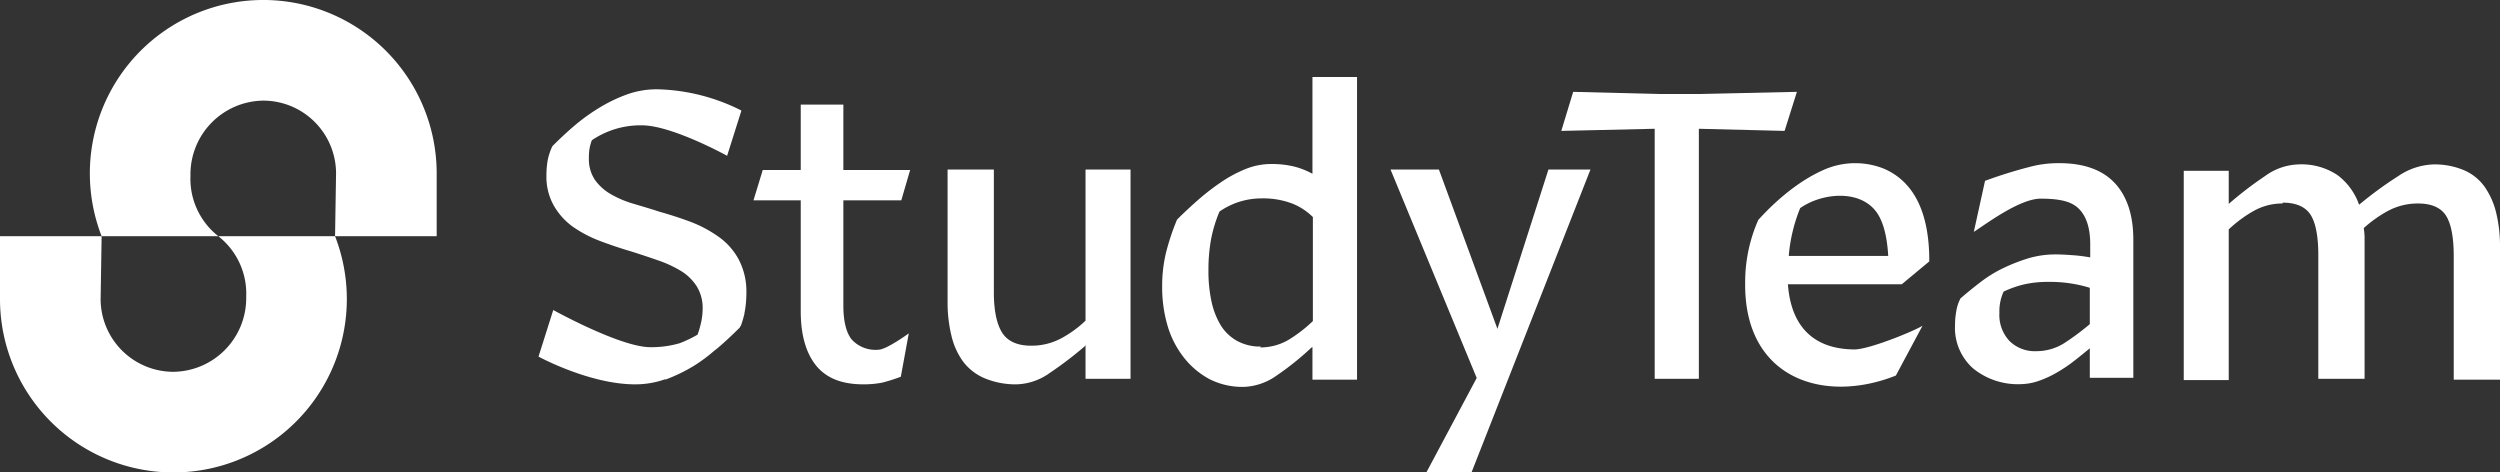
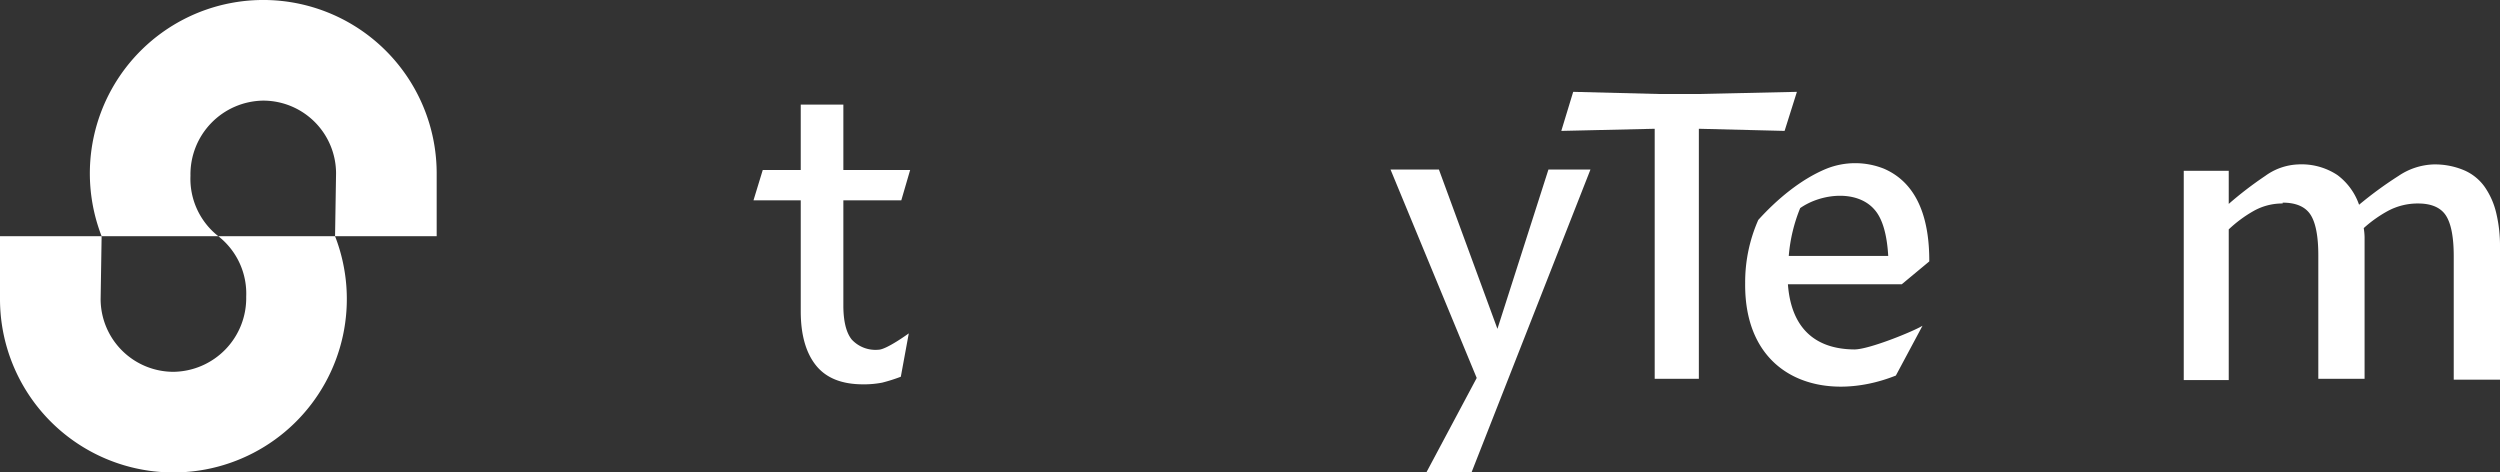
<svg xmlns="http://www.w3.org/2000/svg" viewBox="0 0 421.2 79.596">
  <rect x="0" y="0" width="421.2" height="79.596" fill="#333333" stroke="none" />
  <title>studyteam-standard-logo-reverse-rgb</title>
  <g id="white-rgb">
    <g id="logoMark">
      <path id="logoMark_PathItem_" data-name="logoMark &lt;PathItem&gt;" d="M56.619,29.217a12.278,12.278,0,0,0-12.264-12.264,12.421,12.421,0,0,0-12.264,12.661,12.277,12.277,0,0,0,4.697,10.184H17.122a29.217,29.217,0,1,1,56.45-10.581V39.798H56.45Z" style="fill: #fff" />
      <path id="logoMark_PathItem_2" data-name="logoMark &lt;PathItem&gt;" d="M16.953,50.379a12.278,12.278,0,0,0,12.264,12.264,12.421,12.421,0,0,0,12.264-12.661,12.277,12.277,0,0,0-4.697-10.184H56.45A29.217,29.217,0,1,1,0,50.379V39.798H17.122Z" style="fill: #fff" />
    </g>
    <g id="type">
-       <path id="type_PathItem_" data-name="type &lt;PathItem&gt;" d="M121.031,39.863a21.152,21.152,0,0,0-4.723-2.504c-1.715-.642-3.505-1.214-5.291-1.715-1.502-.5-3.004-.93-4.435-1.36a16.868,16.868,0,0,1-3.79-1.644,8.245,8.245,0,0,1-2.574-2.361,6.195,6.195,0,0,1-1.002-3.576,10.024,10.024,0,0,1,.072-1.432,7.808,7.808,0,0,1,.429-1.644,14.558,14.558,0,0,1,8.438-2.511c5.051,0,14.35,5.132,14.35,5.132l2.411-7.621a32.911,32.911,0,0,0-14.187-3.583,14.86,14.86,0,0,0-5.078.859,25.989,25.989,0,0,0-4.506,2.145,32.972,32.972,0,0,0-4.219,3.005c-1.36,1.143-2.646,2.361-3.86,3.576a10.071,10.071,0,0,0-.789,2.361,14.496,14.496,0,0,0-.213,2.574,9.825,9.825,0,0,0,1.286,5.15,11.267,11.267,0,0,0,3.292,3.576,21.079,21.079,0,0,0,4.577,2.358q2.572.969,5.149,1.719,2.361.75,4.507,1.502a19.277,19.277,0,0,1,3.86,1.786,8.303,8.303,0,0,1,2.646,2.575,6.93,6.93,0,0,1,1.001,3.792,10.852,10.852,0,0,1-.213,2.074,16.017,16.017,0,0,1-.643,2.287,21.108,21.108,0,0,1-2.983,1.432,16.85,16.85,0,0,1-4.983.677c-5.05,0-16.348-6.261-16.348-6.261l-2.484,7.85s8.581,4.672,16.258,4.672a14.88,14.88,0,0,0,5.078-.859c.015-.006.029-.014.044-.019l-.019.089a27.844,27.844,0,0,0,4.865-2.358,27.081,27.081,0,0,0,3.381-2.511c.15-.121.306-.226.454-.351,1.36-1.144,2.646-2.361,3.861-3.576.03-.066.051-.133.08-.199.029-.029.061-.059.09-.088.101-.241.167-.497.246-.747.037-.104.069-.208.102-.311.051-.18.101-.357.143-.539.04-.159.098-.318.127-.477l-.032.002c.042-.216.095-.429.128-.645a17.962,17.962,0,0,0,.216-2.788,11.578,11.578,0,0,0-1.288-5.653,11.16,11.16,0,0,0-3.431-3.86" style="fill: #fff" />
-       <path id="type_PathItem_2" data-name="type &lt;PathItem&gt;" d="M182.891,54.024a18.567,18.567,0,0,1-4.148,3.004,10.582,10.582,0,0,1-5.007,1.215c-2.287,0-3.931-.714-4.861-2.145s-1.431-3.721-1.431-6.868V28.563h-7.795v22.241a23.735,23.735,0,0,0,.643,5.724,12.008,12.008,0,0,0,2.002,4.432,8.893,8.893,0,0,0,3.648,2.791,13.544,13.544,0,0,0,5.362,1.002,10.084,10.084,0,0,0,5.579-1.933,62.683,62.683,0,0,0,6.153-4.719l-.145.213v5.508h7.582V28.563h-7.582Z" style="fill: #fff" />
-       <path id="type_CompoundPathItem_" data-name="type &lt;CompoundPathItem&gt;" d="M221.193,54.096a23.928,23.928,0,0,1-4.077,3.146,9.32,9.32,0,0,1-4.861,1.289l.213-.145a8.061,8.061,0,0,1-4.006-.931,7.564,7.564,0,0,1-2.788-2.645,13.013,13.013,0,0,1-1.573-4.077,24.155,24.155,0,0,1-.501-5.291,28.504,28.504,0,0,1,.43-5.079,23.64,23.64,0,0,1,1.428-4.719,12.368,12.368,0,0,1,7.081-2.219,13.848,13.848,0,0,1,5.149.859,10.314,10.314,0,0,1,3.505,2.287Zm-.071-24.819a13.096,13.096,0,0,0-3.075-1.215,15.919,15.919,0,0,0-3.864-.429,11.515,11.515,0,0,0-4.361.859,21.993,21.993,0,0,0-4.219,2.287,39.583,39.583,0,0,0-3.863,3.005q-1.823,1.608-3.434,3.217a39.24,39.24,0,0,0-1.858,5.579,23.835,23.835,0,0,0-.646,5.579,22.998,22.998,0,0,0,.931,6.796,15.88,15.88,0,0,0,2.791,5.363,13.648,13.648,0,0,0,4.29,3.576,12.252,12.252,0,0,0,5.721,1.289,10.109,10.109,0,0,0,5.579-1.932,47.466,47.466,0,0,0,5.795-4.649l.213-.145v5.508h7.511V12.97h-7.511Z" style="fill: #fff" />
      <polygon id="type_PathItem_3" data-name="type &lt;PathItem&gt;" points="260.881 28.563 252.287 55.405 242.429 28.563 234.275 28.563 248.796 63.68 240.312 79.596 247.934 79.558 267.961 28.563 260.881 28.563" style="fill: #fff" />
      <path id="type_PathItem_4" data-name="type &lt;PathItem&gt;" d="M151.849,33.756l1.493-5.119h-11.253V17.618h-7.18v11.019H128.51l-1.564,5.119h7.963v18.697c0,3.911.853,6.967,2.558,9.099s4.337,3.201,7.963,3.201a16.165,16.165,0,0,0,3.199-.286,28.4,28.4,0,0,0,3.141-.995l1.342-7.307s-3.772,2.757-5.123,2.757a5.438,5.438,0,0,1-4.478-1.706c-.925-1.138-1.422-3.057-1.422-5.758V33.756Z" style="fill: #fff" />
      <polygon id="type_PathItem_5" data-name="type &lt;PathItem&gt;" points="302.743 15.474 286.365 15.832 279.284 15.832 265.051 15.474 263.048 22.054 278.783 21.695 278.783 63.823 286.223 63.823 286.223 21.695 300.669 22.054 302.743 15.474" style="fill: #fff" />
      <path id="type_PathItem_6" data-name="type &lt;PathItem&gt;" d="M420.557,35.857a12.866,12.866,0,0,0-1.932-4.365,8.248,8.248,0,0,0-3.43-2.787,12.613,12.613,0,0,0-5.224-1.002,11.144,11.144,0,0,0-5.863,1.932,64.237,64.237,0,0,0-6.651,4.862,10.52,10.52,0,0,0-3.65-5.004,10.932,10.932,0,0,0-6.652-1.79,10.053,10.053,0,0,0-5.504,1.932,61.766,61.766,0,0,0-6.154,4.719v-5.578h-7.579v35.259h7.579V38.648a21.52,21.52,0,0,1,4.151-3.079,9.79,9.79,0,0,1,4.933-1.285v-.143c2.29,0,3.863.714,4.722,2.074.856,1.357,1.286,3.648,1.286,6.794v20.813h7.795V39.933a10.761,10.761,0,0,0-.142-1.502,20.927,20.927,0,0,1,4.148-2.933,10.602,10.602,0,0,1,5.007-1.214c2.29,0,3.863.714,4.719,2.073.859,1.36,1.289,3.647,1.289,6.794v20.813H421.2V41.578a23.686,23.686,0,0,0-.643-5.721" style="fill: #fff" />
-       <path id="type_CompoundPathItem_2" data-name="type &lt;CompoundPathItem&gt;" d="M352.091,54.61a42.86,42.86,0,0,1-4.199,3.132,8.77,8.77,0,0,1-4.841,1.424,6.06,6.06,0,0,1-4.484-1.708,6.404,6.404,0,0,1-1.708-4.769,7.954,7.954,0,0,1,.71-3.559,17.569,17.569,0,0,1,3.418-1.21,17.932,17.932,0,0,1,4.128-.427,22.65,22.65,0,0,1,3.915.284,21.902,21.902,0,0,1,3.061.712Zm-5.125-27.119a18.562,18.562,0,0,0-5.054.64,77.977,77.977,0,0,0-7.474,2.336l-1.889,8.595c1.922-1.21,7.679-5.592,11.263-5.592,3.743,0,5.502.641,6.642,1.922q1.707,1.923,1.708,5.765v2.208c-.854-.143-1.78-.286-2.776-.356-.996-.072-1.994-.143-2.99-.143a16.125,16.125,0,0,0-4.627.641,30.214,30.214,0,0,0-4.2,1.636,21.473,21.473,0,0,0-3.843,2.35q-1.815,1.389-3.416,2.775a6.85,6.85,0,0,0-.712,2.136,13.143,13.143,0,0,0-.214,2.35,9.115,9.115,0,0,0,3.061,7.331,11.969,11.969,0,0,0,8.114,2.634,9.594,9.594,0,0,0,2.99-.57,17.004,17.004,0,0,0,3.061-1.424,24.884,24.884,0,0,0,2.847-1.922c.925-.711,1.779-1.424,2.563-2.063l.071-.072v4.983h7.332V40.374c0-4.129-1.068-7.333-3.132-9.539s-5.197-3.345-9.325-3.345" style="fill: #fff" />
      <path id="type_CompoundPathItem_3" data-name="type &lt;CompoundPathItem&gt;" d="M301.228,47.894H320.41l4.635-3.852c.025-6.508-1.614-13.012-7.63-15.616a13.046,13.046,0,0,0-9.698,0c-4.357,1.788-8.404,5.226-11.481,8.628a25.91,25.91,0,0,0-2.21,10.625c-.185,16.159,13.298,20.414,25.389,15.594l4.489-8.392c-1.498.927-8.985,3.993-11.481,3.993-6.912-.052-10.676-3.904-11.195-10.98m2.068-12.836c3.583-2.499,9.555-3.095,12.479.213,1.354,1.498,2.139,4.137,2.353,7.845h-16.757a27.094,27.094,0,0,1,1.925-8.058" style="fill: #fff" />
    </g>
  </g>
</svg>